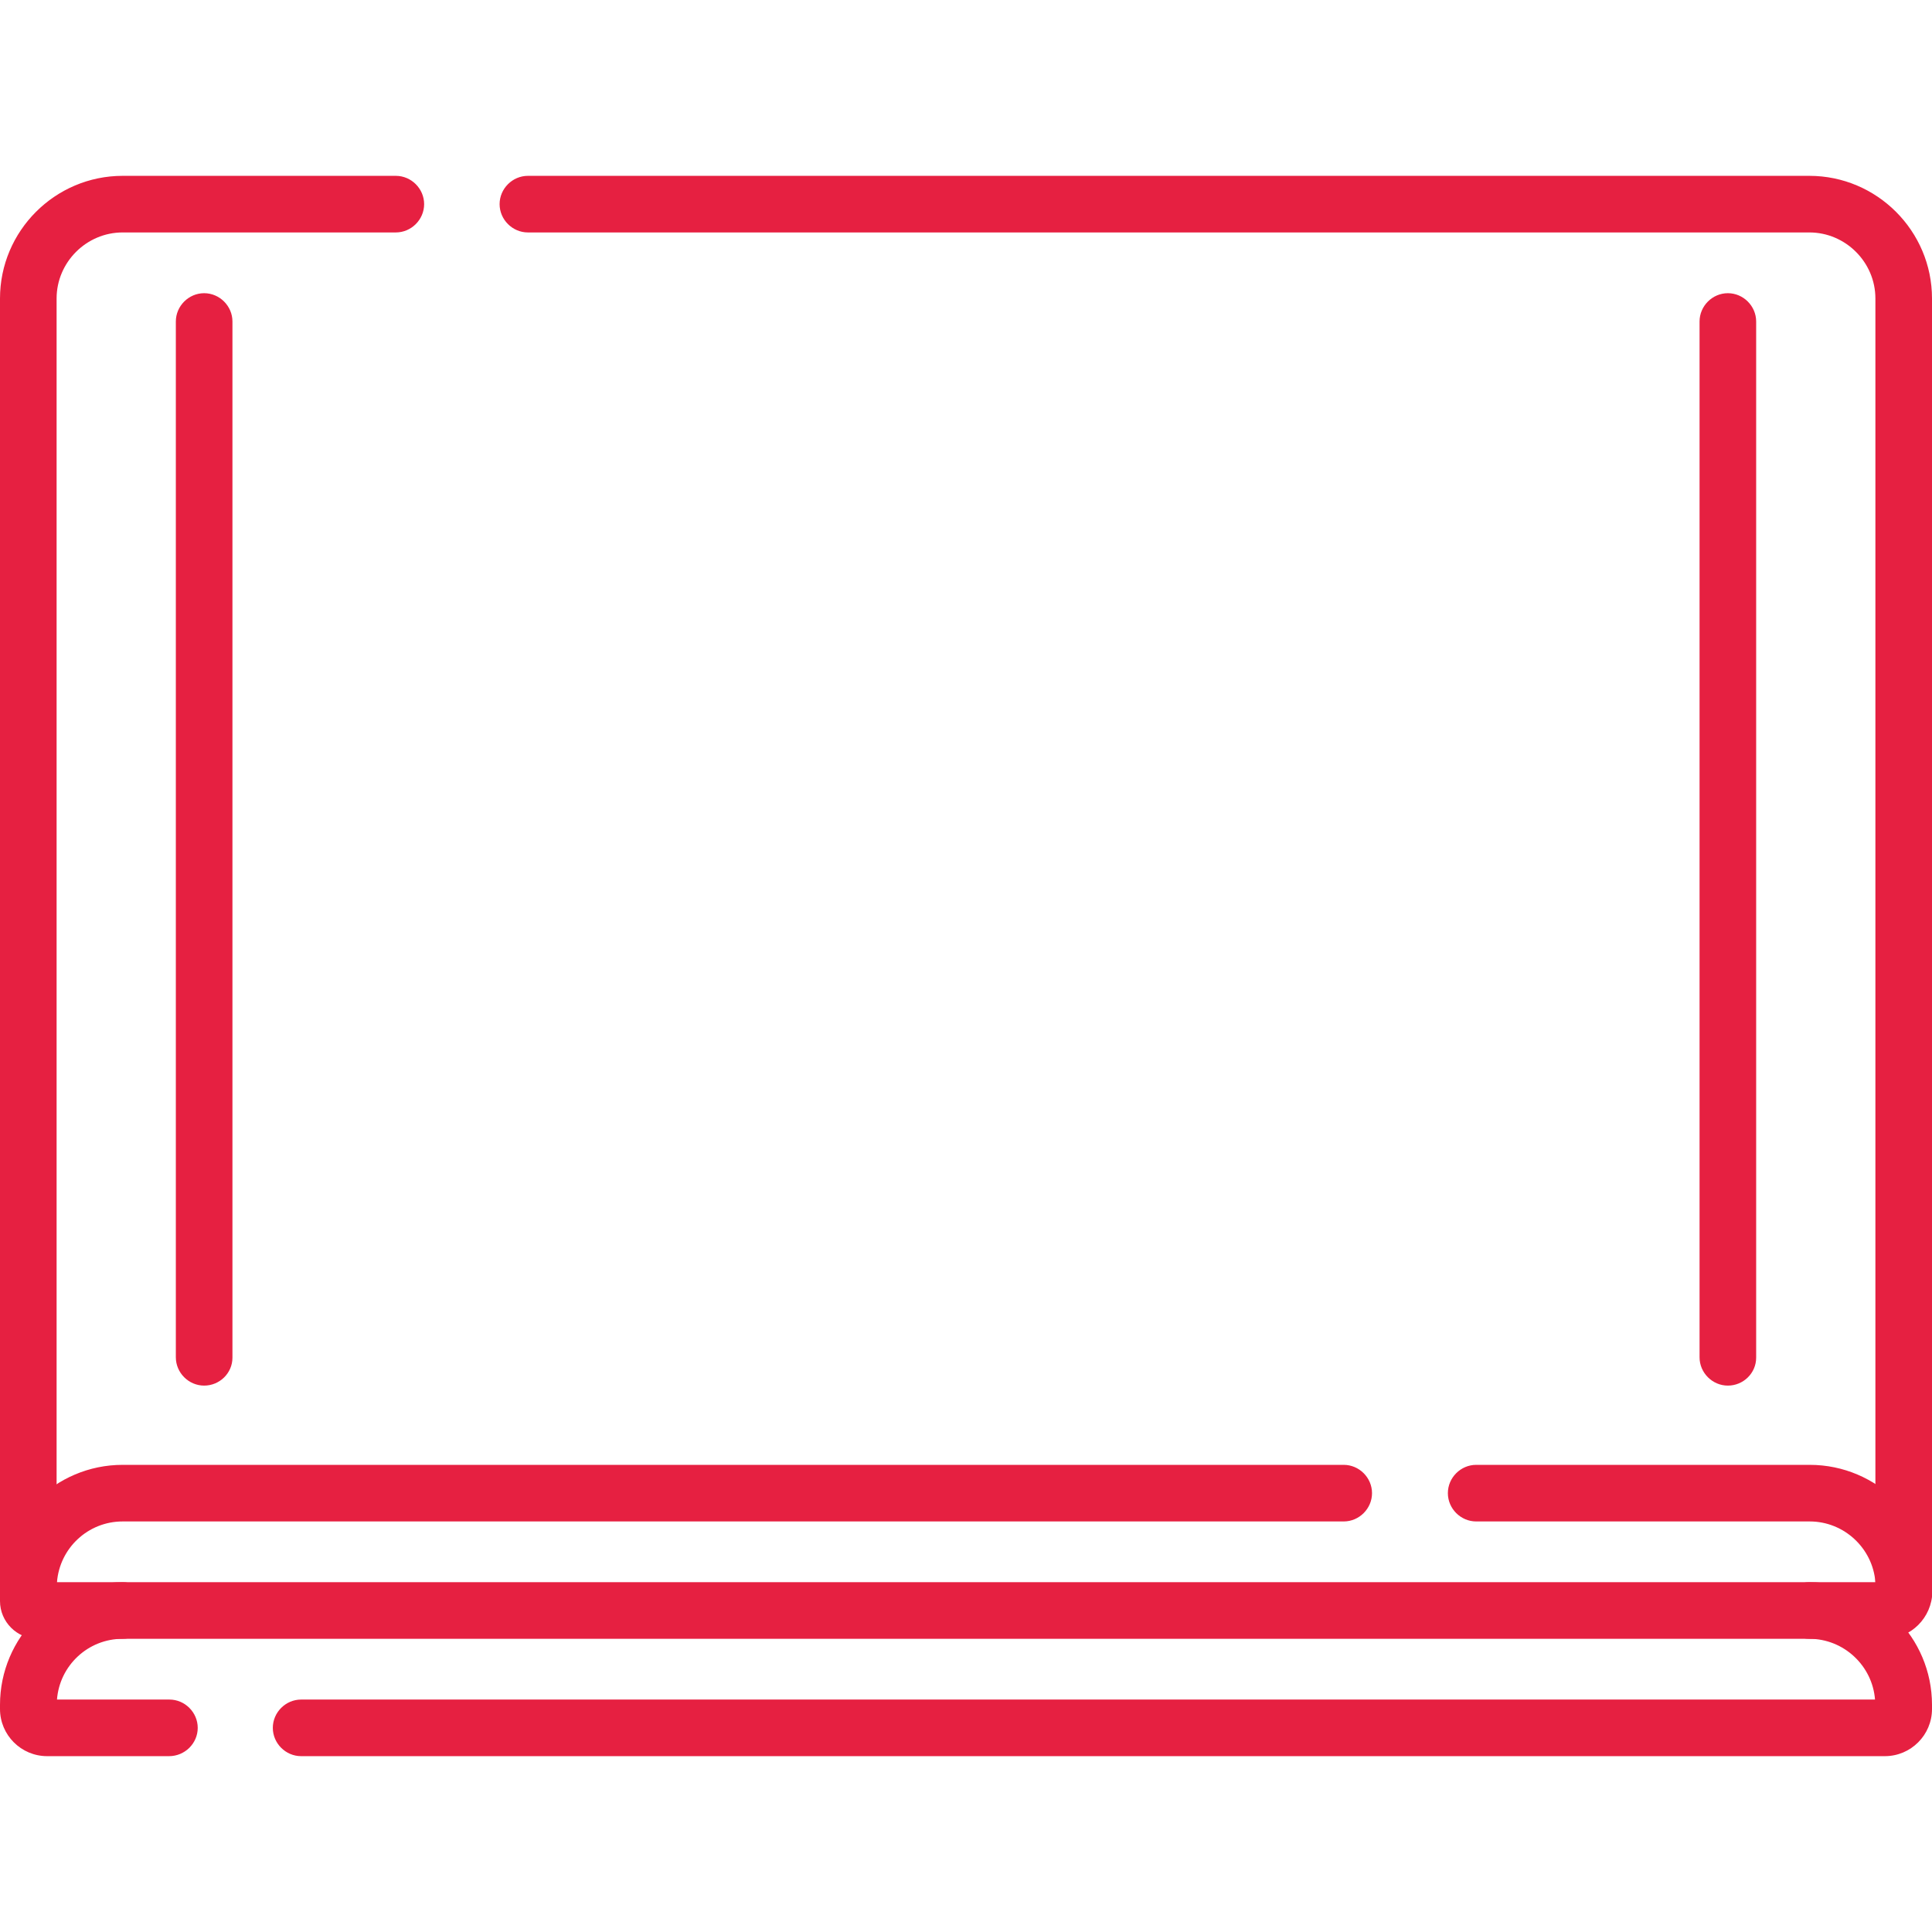
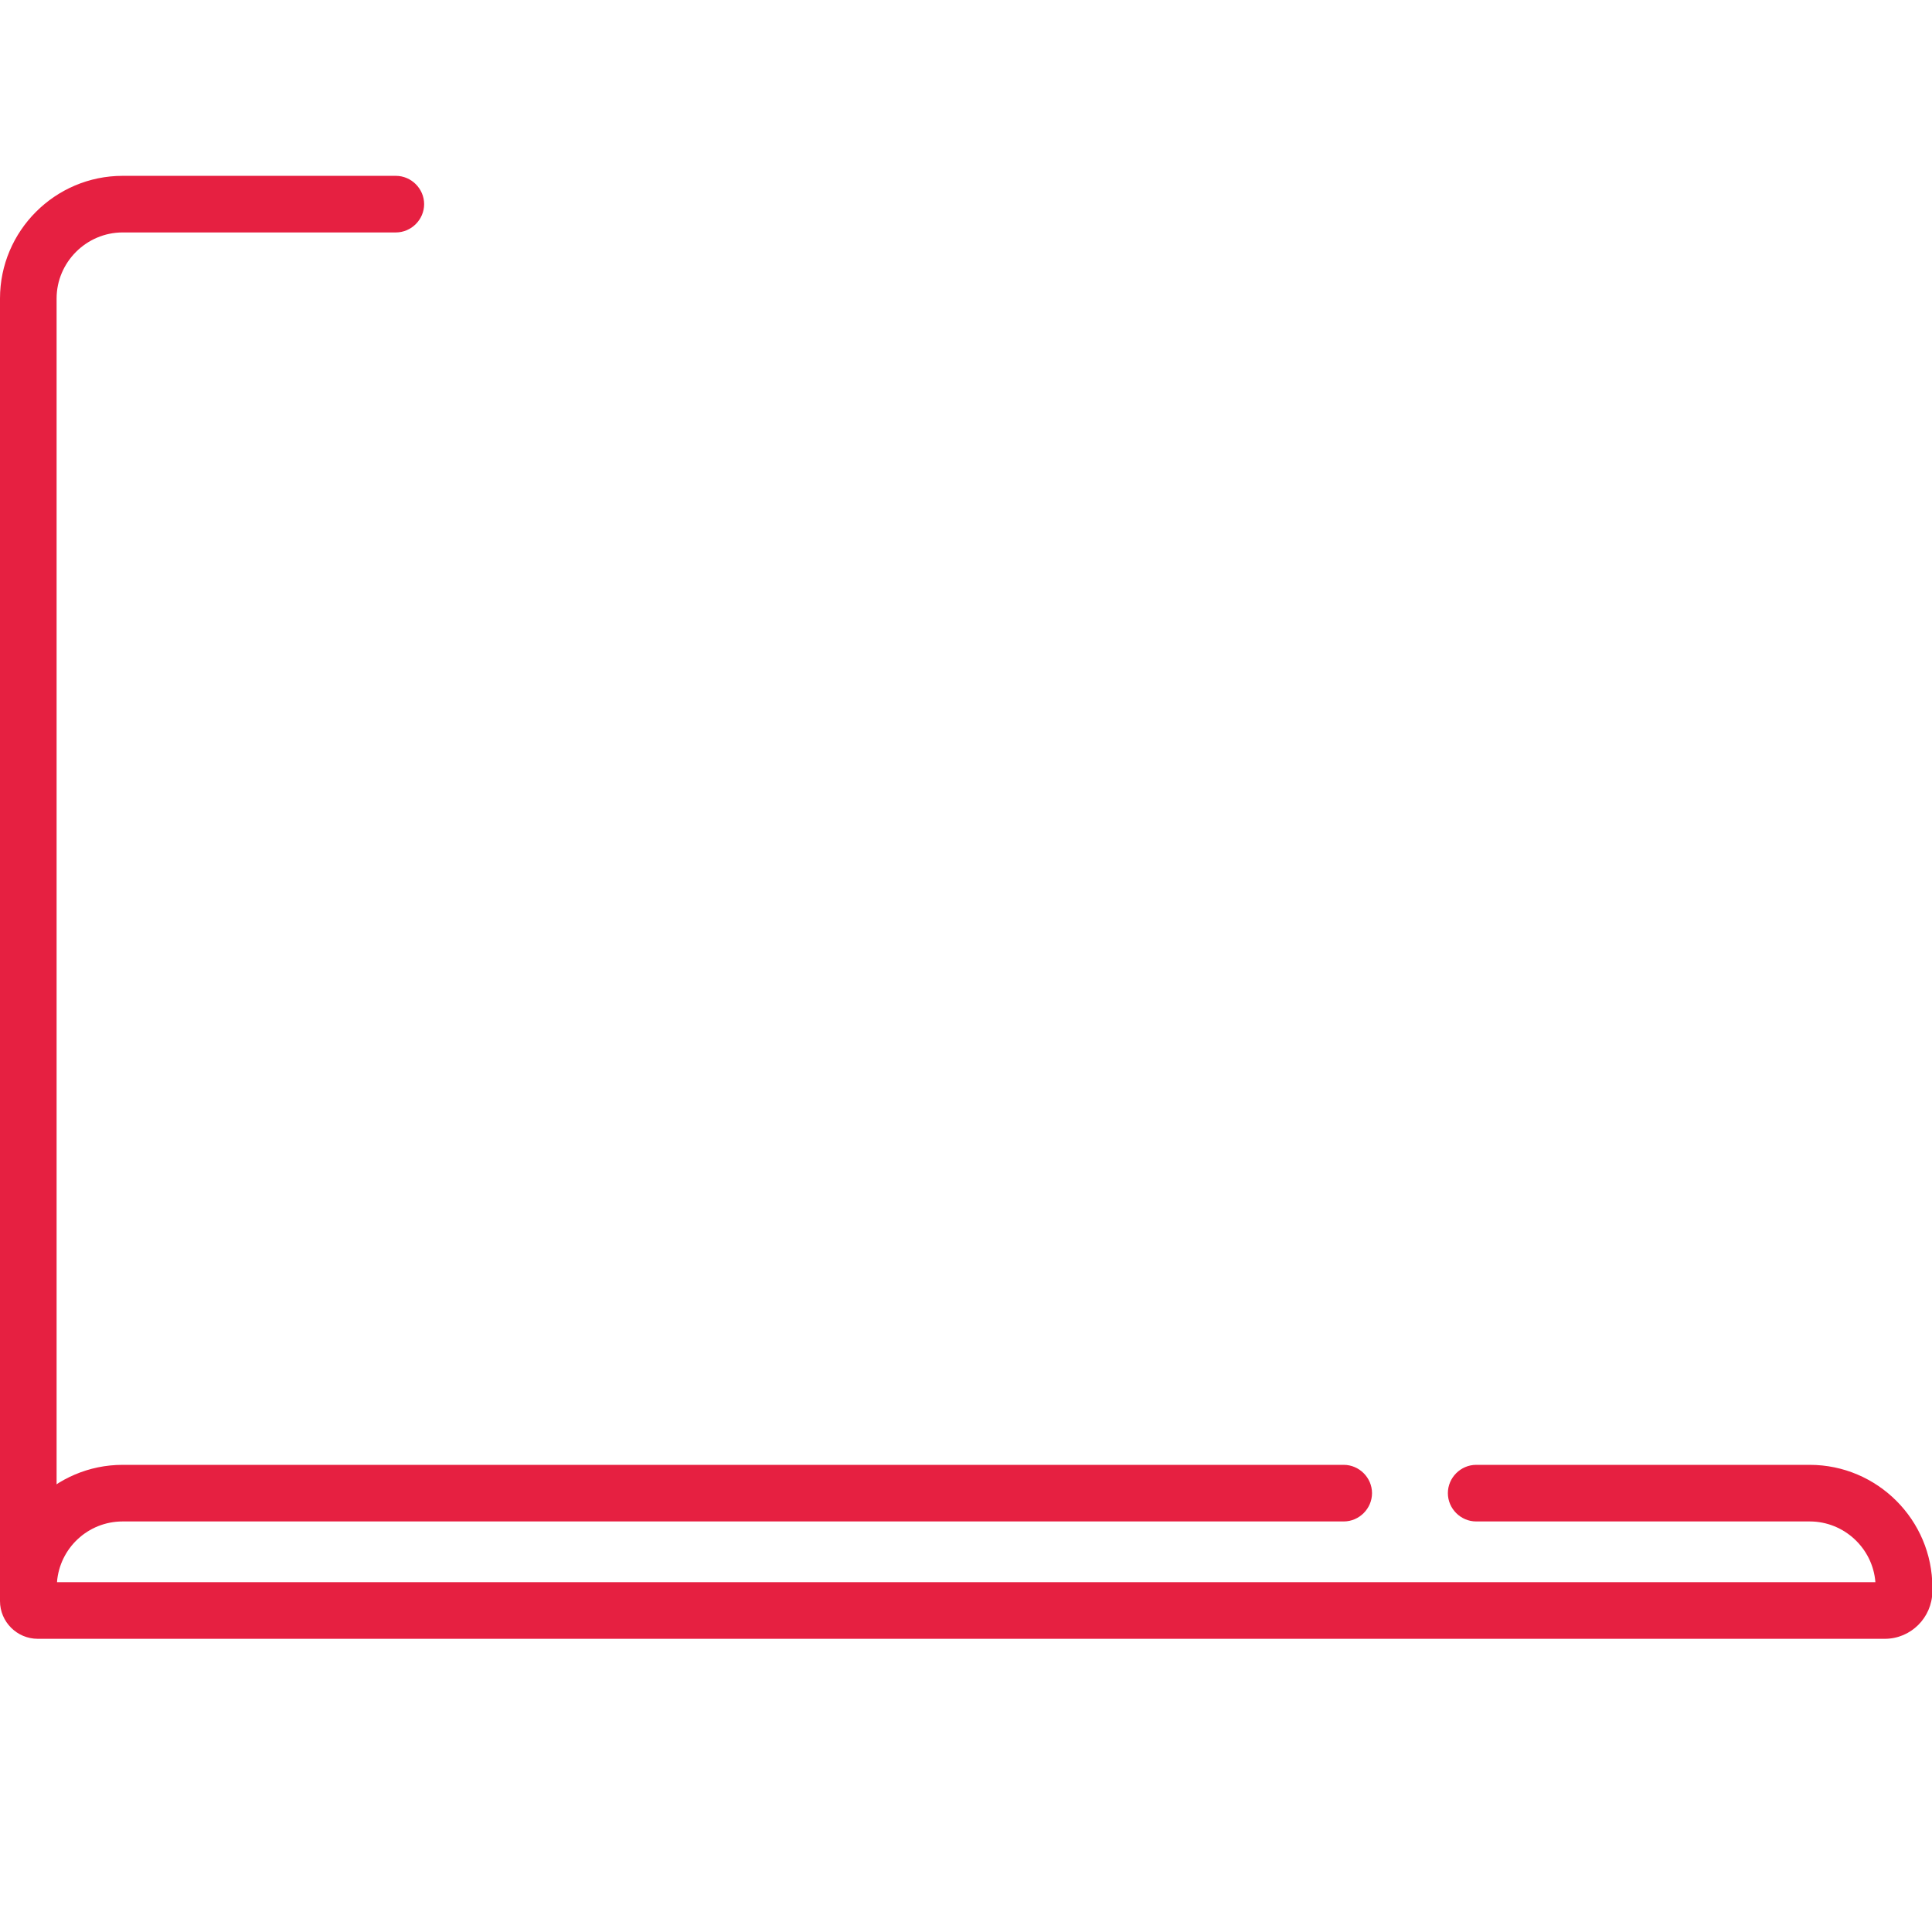
<svg xmlns="http://www.w3.org/2000/svg" version="1.1" id="Capa_1" x="0px" y="0px" width="512px" height="512px" viewBox="0 0 512 512" style="enable-background:new 0 0 512 512;" xml:space="preserve">
  <style type="text/css">
	.st0{fill:#E62041;}
</style>
  <g>
    <g>
-       <path class="st0" d="M504.5,428.3c-4.1,0-7.5-3.4-7.5-7.5V79.1c0-9.6-7.9-17.5-17.5-17.5H139.9c-4.1,0-7.5-3.4-7.5-7.5    s3.4-7.5,7.5-7.5h339.6c17.9,0,32.5,14.6,32.5,32.5v341.7C512,424.9,508.6,428.3,504.5,428.3z" />
-     </g>
+       </g>
    <g>
      <path class="st0" d="M7.5,428.3c-4.1,0-7.5-3.4-7.5-7.5V79.1c0-17.9,14.6-32.5,32.5-32.5h72.4c4.1,0,7.5,3.4,7.5,7.5    s-3.4,7.5-7.5,7.5H32.5c-9.6,0-17.5,7.9-17.5,17.5v341.7C15,424.9,11.6,428.3,7.5,428.3z" />
    </g>
    <g>
-       <path class="st0" d="M44.8,465.4H12.5c-6.9,0-12.5-5.6-12.5-12.5v-1.1c0-17.9,14.6-32.5,32.5-32.5c4.1,0,7.5,3.4,7.5,7.5    s-3.4,7.5-7.5,7.5c-9.2,0-16.7,7.1-17.4,16.1h29.8c4.1,0,7.5,3.4,7.5,7.5S49,465.4,44.8,465.4z" />
-     </g>
+       </g>
    <g>
-       <path class="st0" d="M499.5,465.4H79.8c-4.1,0-7.5-3.4-7.5-7.5s3.4-7.5,7.5-7.5h417.1c-0.7-9-8.3-16.1-17.4-16.1    c-4.1,0-7.5-3.4-7.5-7.5s3.4-7.5,7.5-7.5c17.9,0,32.5,14.6,32.5,32.5v1.1C512,459.8,506.4,465.4,499.5,465.4z" />
-     </g>
+       </g>
    <g>
      <path class="st0" d="M499.5,434.3H10c-5.5,0-10-4.5-10-10v-3.6c0-17.9,14.6-32.5,32.5-32.5h323.6c4.1,0,7.5,3.4,7.5,7.5    s-3.4,7.5-7.5,7.5H32.5c-9.2,0-16.7,7.1-17.4,16.1h481.9c-0.7-9-8.3-16.1-17.4-16.1h-88.4c-4.1,0-7.5-3.4-7.5-7.5s3.4-7.5,7.5-7.5    h88.4c17.9,0,32.5,14.6,32.5,32.5v1.1C512,428.7,506.4,434.3,499.5,434.3z" />
    </g>
    <g>
-       <path class="st0" d="M54.1,367.2c-4.1,0-7.5-3.4-7.5-7.5V85.2c0-4.1,3.4-7.5,7.5-7.5s7.5,3.4,7.5,7.5v274.6    C61.6,363.9,58.2,367.2,54.1,367.2z" />
-     </g>
+       </g>
    <g>
-       <path class="st0" d="M457.9,367.2c-4.1,0-7.5-3.4-7.5-7.5V85.2c0-4.1,3.4-7.5,7.5-7.5s7.5,3.4,7.5,7.5v274.6    C465.4,363.9,462,367.2,457.9,367.2z" />
-     </g>
+       </g>
  </g>
</svg>